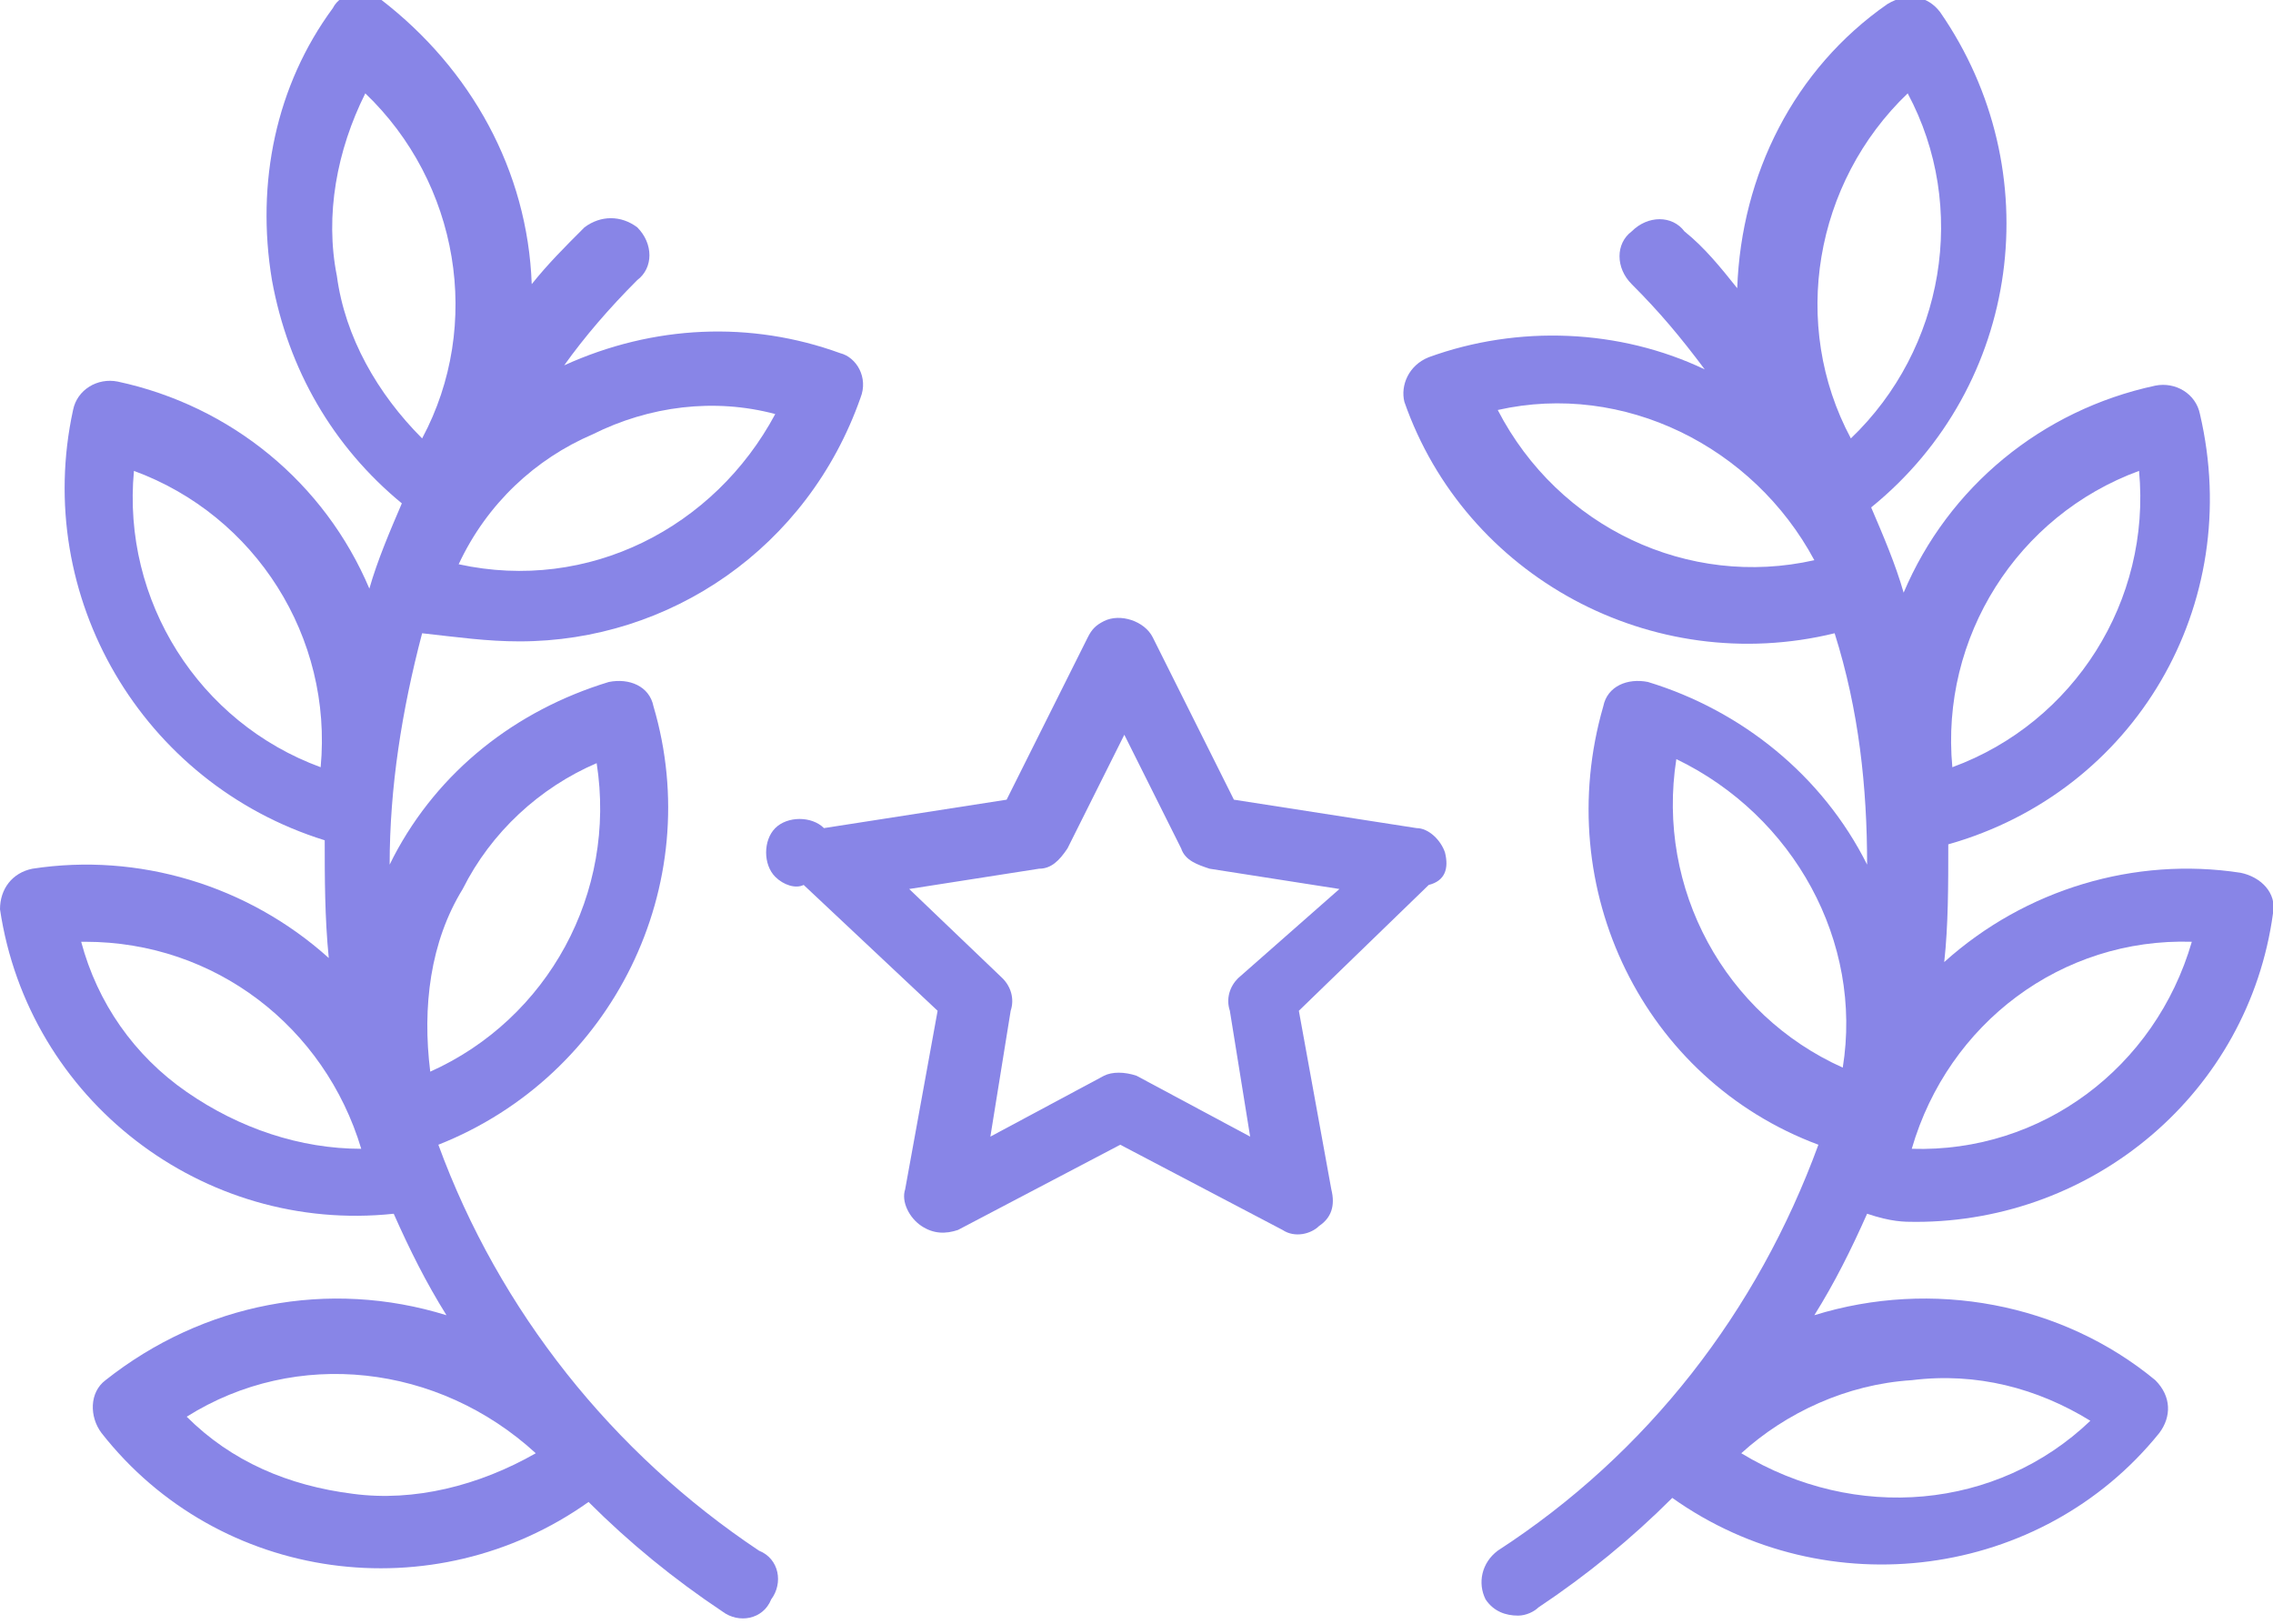
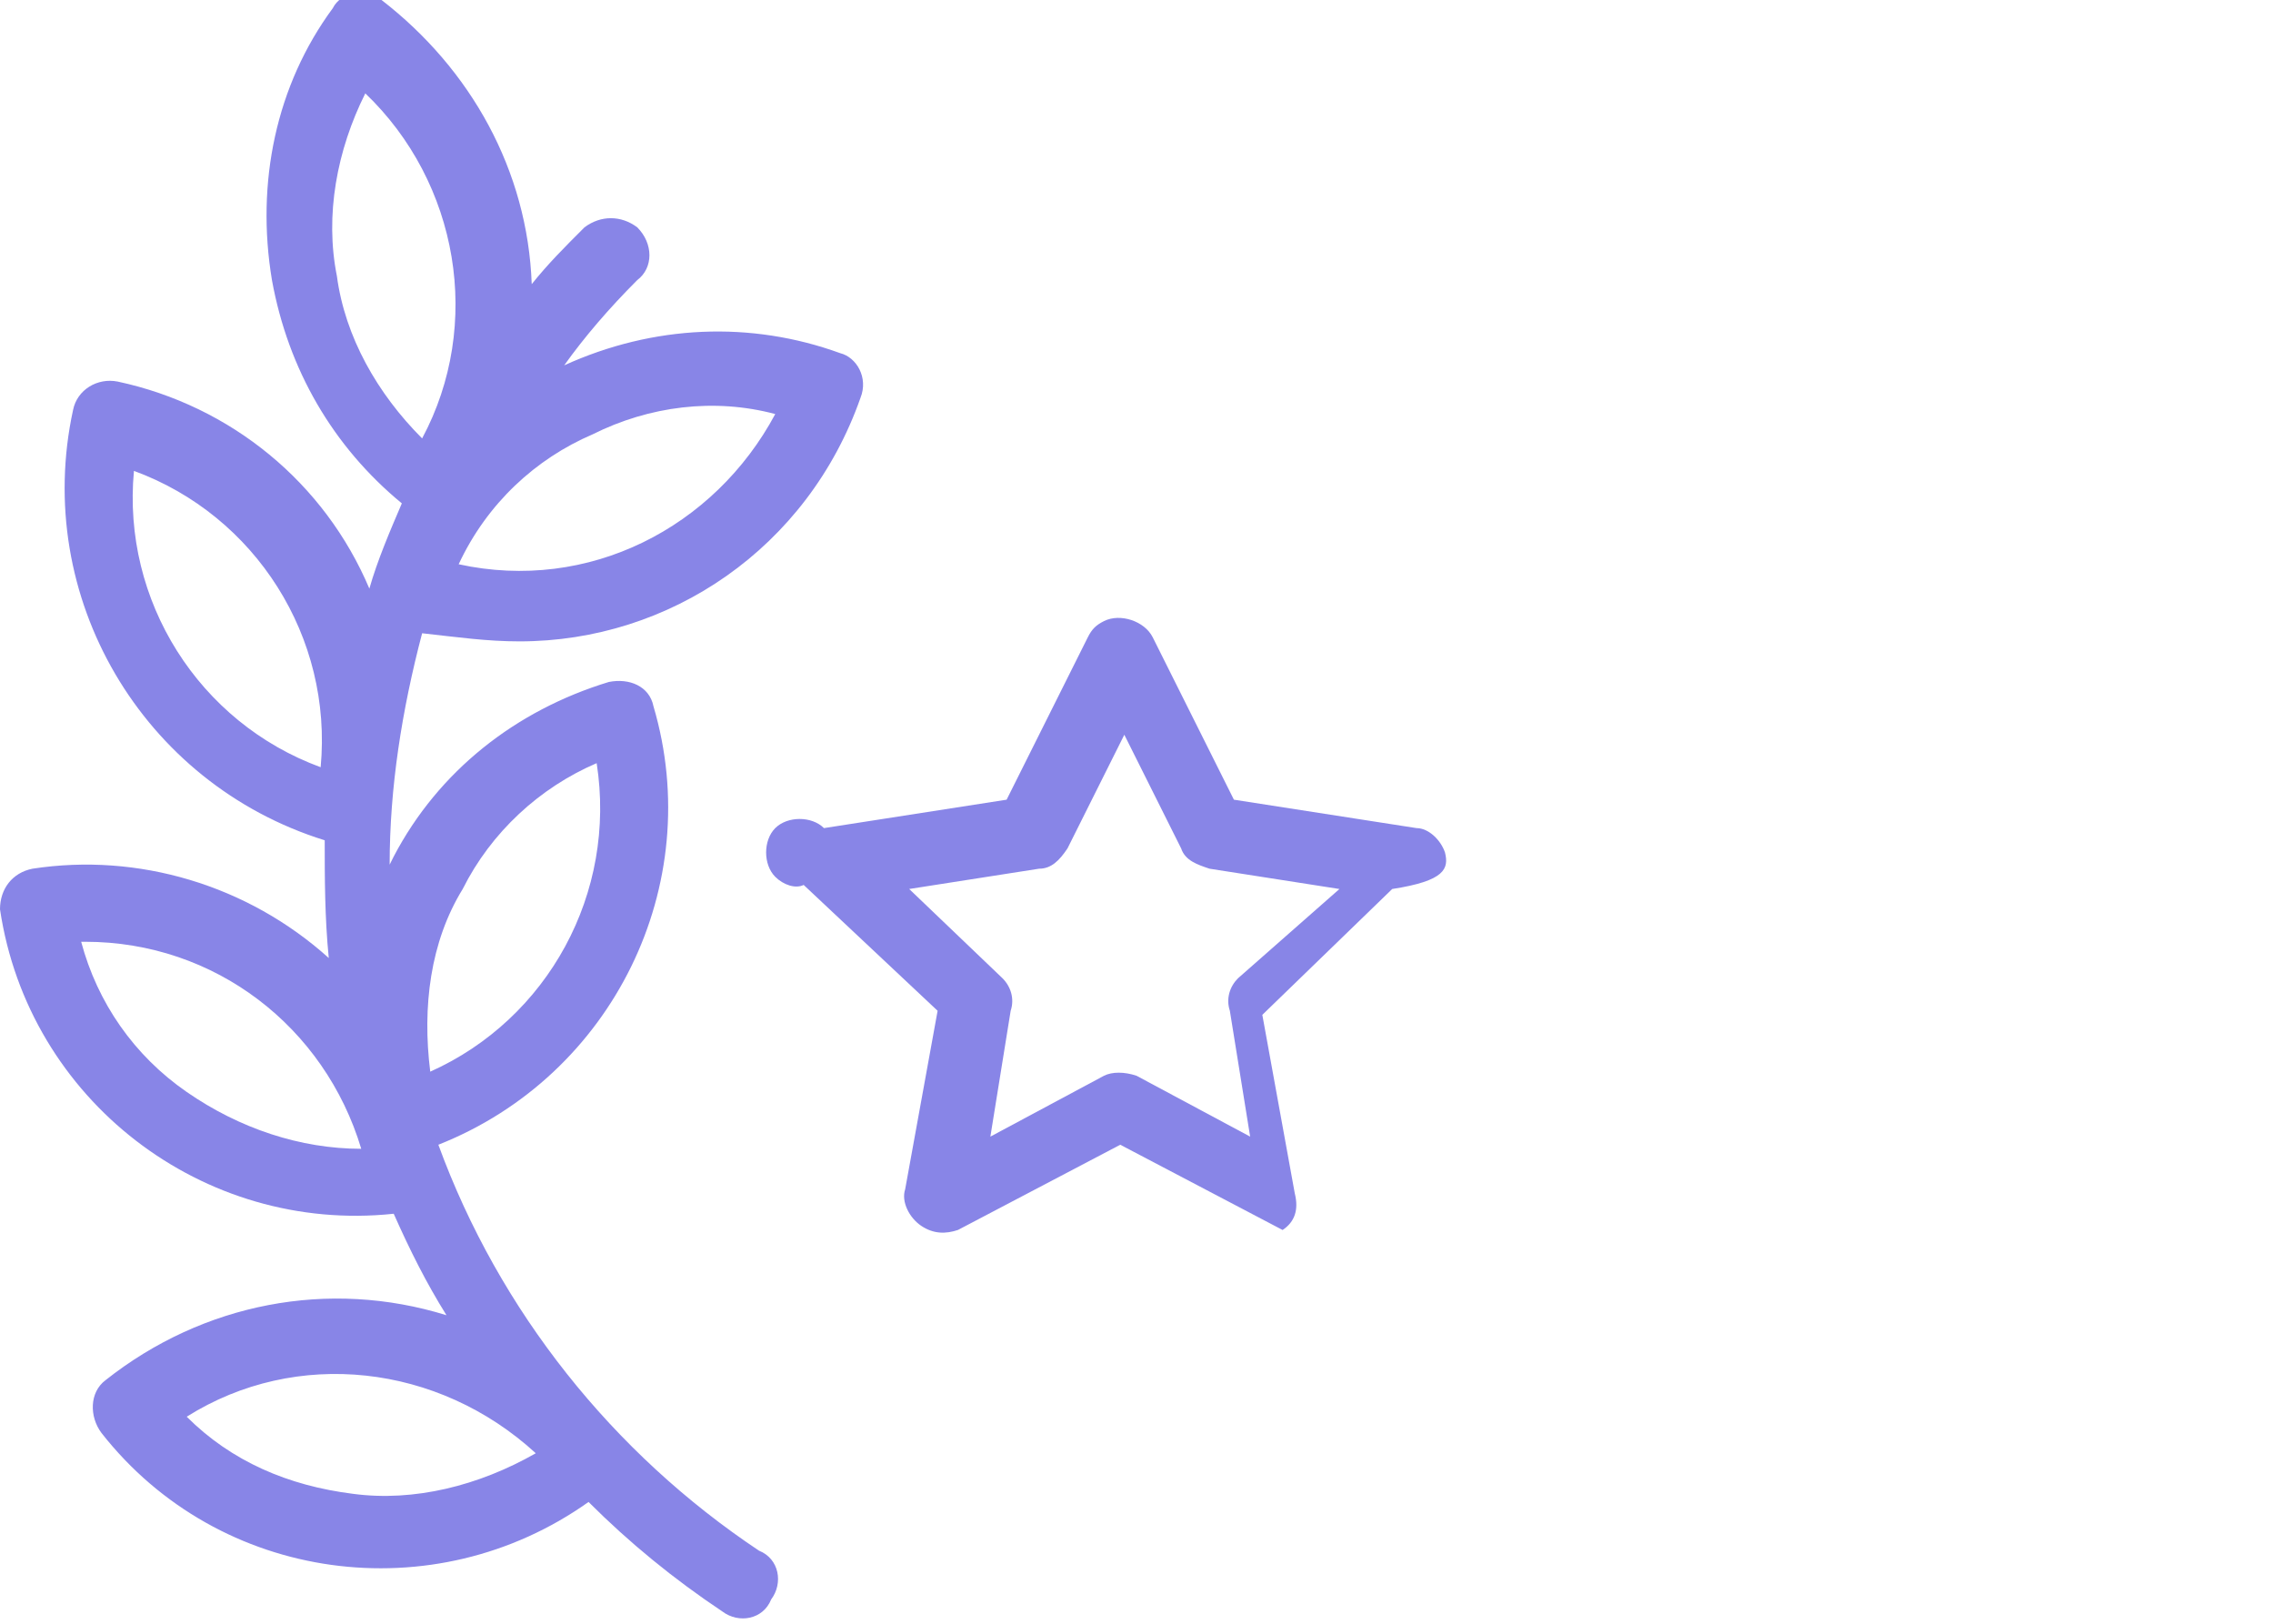
<svg xmlns="http://www.w3.org/2000/svg" version="1.1" id="Layer_1" x="0px" y="0px" viewBox="0 0 56 40" style="enable-background:new 0 0 56 40;" xml:space="preserve">
  <style type="text/css">
	.st0{fill:#8885E7;}
</style>
  <g>
    <g transform="translate(-997 -1264)">
      <g>
        <g>
-           <path id="_x38_s8xa" class="st0" d="M1027.5,1288.1c-0.2,0.2-0.3,0.5-0.2,0.8l0.5,3.1l-2.8-1.5c-0.3-0.1-0.6-0.1-0.8,0l-2.8,1.5      l0.5-3.1c0.1-0.3,0-0.6-0.2-0.8l-2.3-2.2l3.2-0.5c0.3,0,0.5-0.2,0.7-0.5l1.4-2.8l1.4,2.8c0.1,0.3,0.4,0.4,0.7,0.5l3.2,0.5      L1027.5,1288.1z M1032.6,1285c-0.1-0.3-0.4-0.6-0.7-0.6l-4.5-0.7l-2-4c-0.2-0.4-0.8-0.6-1.2-0.4c-0.2,0.1-0.3,0.2-0.4,0.4l-2,4      l-4.5,0.7c-0.3-0.3-0.9-0.3-1.2,0s-0.3,0.9,0,1.2c0.2,0.2,0.5,0.3,0.7,0.2l3.3,3.1l-0.8,4.4c-0.1,0.3,0.1,0.7,0.4,0.9      c0.3,0.2,0.6,0.2,0.9,0.1l4-2.1l4,2.1c0.3,0.2,0.7,0.1,0.9-0.1c0.3-0.2,0.4-0.5,0.3-0.9l-0.8-4.4l3.2-3.1      C1032.6,1285.7,1032.7,1285.4,1032.6,1285L1032.6,1285z" />
+           <path id="_x38_s8xa" class="st0" d="M1027.5,1288.1c-0.2,0.2-0.3,0.5-0.2,0.8l0.5,3.1l-2.8-1.5c-0.3-0.1-0.6-0.1-0.8,0l-2.8,1.5      l0.5-3.1c0.1-0.3,0-0.6-0.2-0.8l-2.3-2.2l3.2-0.5c0.3,0,0.5-0.2,0.7-0.5l1.4-2.8l1.4,2.8c0.1,0.3,0.4,0.4,0.7,0.5l3.2,0.5      L1027.5,1288.1z M1032.6,1285c-0.1-0.3-0.4-0.6-0.7-0.6l-4.5-0.7l-2-4c-0.2-0.4-0.8-0.6-1.2-0.4c-0.2,0.1-0.3,0.2-0.4,0.4l-2,4      l-4.5,0.7c-0.3-0.3-0.9-0.3-1.2,0s-0.3,0.9,0,1.2c0.2,0.2,0.5,0.3,0.7,0.2l3.3,3.1l-0.8,4.4c-0.1,0.3,0.1,0.7,0.4,0.9      c0.3,0.2,0.6,0.2,0.9,0.1l4-2.1l4,2.1c0.3-0.2,0.4-0.5,0.3-0.9l-0.8-4.4l3.2-3.1      C1032.6,1285.7,1032.7,1285.4,1032.6,1285L1032.6,1285z" />
        </g>
      </g>
      <g>
        <g>
          <path id="_x38_s8xb" class="st0" d="M1005.3,1270.8c-0.3-1.5,0-3.1,0.7-4.5c2.3,2.2,2.9,5.7,1.4,8.5      C1006.3,1273.7,1005.5,1272.3,1005.3,1270.8L1005.3,1270.8z M1011.6,1274.7c1.4-0.7,3-0.9,4.5-0.5c-1.5,2.8-4.6,4.4-7.8,3.7      C1009,1276.4,1010.2,1275.3,1011.6,1274.7L1011.6,1274.7z M1008.4,1285.9c0.7-1.4,1.9-2.5,3.3-3.1c0.5,3.2-1.2,6.3-4.1,7.6      C1007.4,1288.8,1007.6,1287.2,1008.4,1285.9z M1005.7,1300.8c-1.6-0.2-3-0.8-4.1-1.9c2.7-1.7,6.2-1.3,8.6,0.9      C1008.8,1300.6,1007.2,1301,1005.7,1300.8L1005.7,1300.8z M1001.6,1290.9c-1.3-0.9-2.2-2.2-2.6-3.7h0.1c3.2,0,5.9,2.1,6.8,5.1      C1004.4,1292.3,1002.9,1291.8,1001.6,1290.9z M1004.9,1282.9c-3-1.1-4.9-4.1-4.6-7.3C1003.3,1276.7,1005.2,1279.7,1004.9,1282.9      L1004.9,1282.9z M1009.8,1279.8c3.7,0,7.1-2.3,8.4-6c0.2-0.5-0.1-1-0.5-1.1c0,0,0,0,0,0c-2.2-0.8-4.6-0.7-6.8,0.3      c0.5-0.7,1.1-1.4,1.8-2.1c0.4-0.3,0.4-0.9,0-1.3c0,0,0,0,0,0c-0.4-0.3-0.9-0.3-1.3,0c-0.5,0.5-0.9,0.9-1.3,1.4      c-0.1-2.8-1.5-5.3-3.7-7c-0.4-0.3-1-0.2-1.2,0.2c-1.4,1.9-1.9,4.3-1.5,6.7c0.4,2.2,1.5,4.1,3.2,5.5c-0.3,0.7-0.6,1.4-0.8,2.1      c-1.1-2.6-3.4-4.5-6.2-5.1c-0.5-0.1-1,0.2-1.1,0.7c-1,4.6,1.7,9.2,6.2,10.6c0,0.9,0,1.9,0.1,2.9c-2-1.8-4.7-2.6-7.3-2.2      c-0.5,0.1-0.8,0.5-0.8,1c0,0,0,0,0,0c0.7,4.7,5,8,9.7,7.5c0.4,0.9,0.8,1.7,1.3,2.5c-2.9-0.9-6-0.3-8.4,1.6      c-0.4,0.3-0.4,0.9-0.1,1.3c0,0,0,0,0,0c2.9,3.7,8.2,4.4,12,1.7c1,1,2.1,1.9,3.3,2.7c0.4,0.3,1,0.2,1.2-0.3c0,0,0,0,0,0      c0.3-0.4,0.2-1-0.3-1.2c0,0,0,0,0,0c-3.6-2.4-6.4-5.9-7.9-10c4.3-1.7,6.6-6.4,5.3-10.8c-0.1-0.5-0.6-0.7-1.1-0.6      c-2.3,0.7-4.2,2.2-5.3,4.3l-0.1,0.2c0-1.9,0.3-3.8,0.8-5.7C1008.3,1279.7,1009,1279.8,1009.8,1279.8L1009.8,1279.8z" />
        </g>
      </g>
      <g>
        <g>
-           <path id="_x38_s8xc" class="st0" d="M1042.4,1290.3c-2.9-1.3-4.6-4.4-4.1-7.6C1041.2,1284.1,1042.9,1287.2,1042.4,1290.3z       M1044.1,1298c1.6-0.2,3.1,0.2,4.4,1c-2.3,2.2-5.8,2.5-8.6,0.8C1041,1298.8,1042.5,1298.1,1044.1,1298z M1042.6,1274.8      c-1.5-2.8-0.9-6.3,1.4-8.5C1045.5,1269.1,1044.9,1272.6,1042.6,1274.8z M1033.9,1274.1c3.1-0.7,6.3,0.9,7.8,3.7      C1038.6,1278.5,1035.4,1277,1033.9,1274.1z M1051,1287.2c-0.9,3.1-3.7,5.2-6.9,5.1C1045,1289.2,1047.8,1287.1,1051,1287.2      L1051,1287.2z M1049.7,1275.6c0.3,3.2-1.6,6.2-4.6,7.3C1044.8,1279.7,1046.7,1276.7,1049.7,1275.6L1049.7,1275.6z       M1044.2,1294.1c4.4,0,8.2-3.2,8.8-7.6c0.1-0.5-0.3-0.9-0.8-1c-2.6-0.4-5.3,0.4-7.3,2.2c0.1-0.9,0.1-1.9,0.1-2.9      c4.6-1.3,7.3-5.9,6.2-10.6c-0.1-0.5-0.6-0.8-1.1-0.7c0,0,0,0,0,0c-2.8,0.6-5.1,2.5-6.2,5.1c-0.2-0.7-0.5-1.4-0.8-2.1      c3.7-3,4.4-8.3,1.7-12.2c-0.3-0.4-0.8-0.5-1.3-0.2c0,0,0,0,0,0c-2.3,1.6-3.6,4.2-3.7,7c-0.4-0.5-0.8-1-1.3-1.4      c-0.3-0.4-0.9-0.4-1.3,0c0,0,0,0,0,0c-0.4,0.3-0.4,0.9,0,1.3c0,0,0,0,0,0c0.7,0.7,1.2,1.3,1.8,2.1c-2.1-1-4.6-1.1-6.8-0.3      c-0.5,0.2-0.7,0.7-0.6,1.1c0,0,0,0,0,0c1.5,4.3,6.1,6.8,10.6,5.7c0.6,1.9,0.8,3.8,0.8,5.7c-1.1-2.2-3.1-3.8-5.4-4.5      c-0.5-0.1-1,0.1-1.1,0.6c0,0,0,0,0,0c-1.3,4.5,1,9.2,5.3,10.8c-1.5,4.1-4.2,7.6-7.9,10c-0.4,0.3-0.5,0.8-0.3,1.2      c0.2,0.3,0.5,0.4,0.8,0.4c0.2,0,0.4-0.1,0.5-0.2c1.2-0.8,2.3-1.7,3.3-2.7c3.8,2.7,9.1,2,12-1.6c0.3-0.4,0.3-0.9-0.1-1.3      c0,0,0,0,0,0c-2.3-1.9-5.5-2.5-8.4-1.6c0.5-0.8,0.9-1.6,1.3-2.5C1043.6,1294.1,1043.9,1294.1,1044.2,1294.1L1044.2,1294.1z" />
-         </g>
+           </g>
      </g>
    </g>
  </g>
</svg>